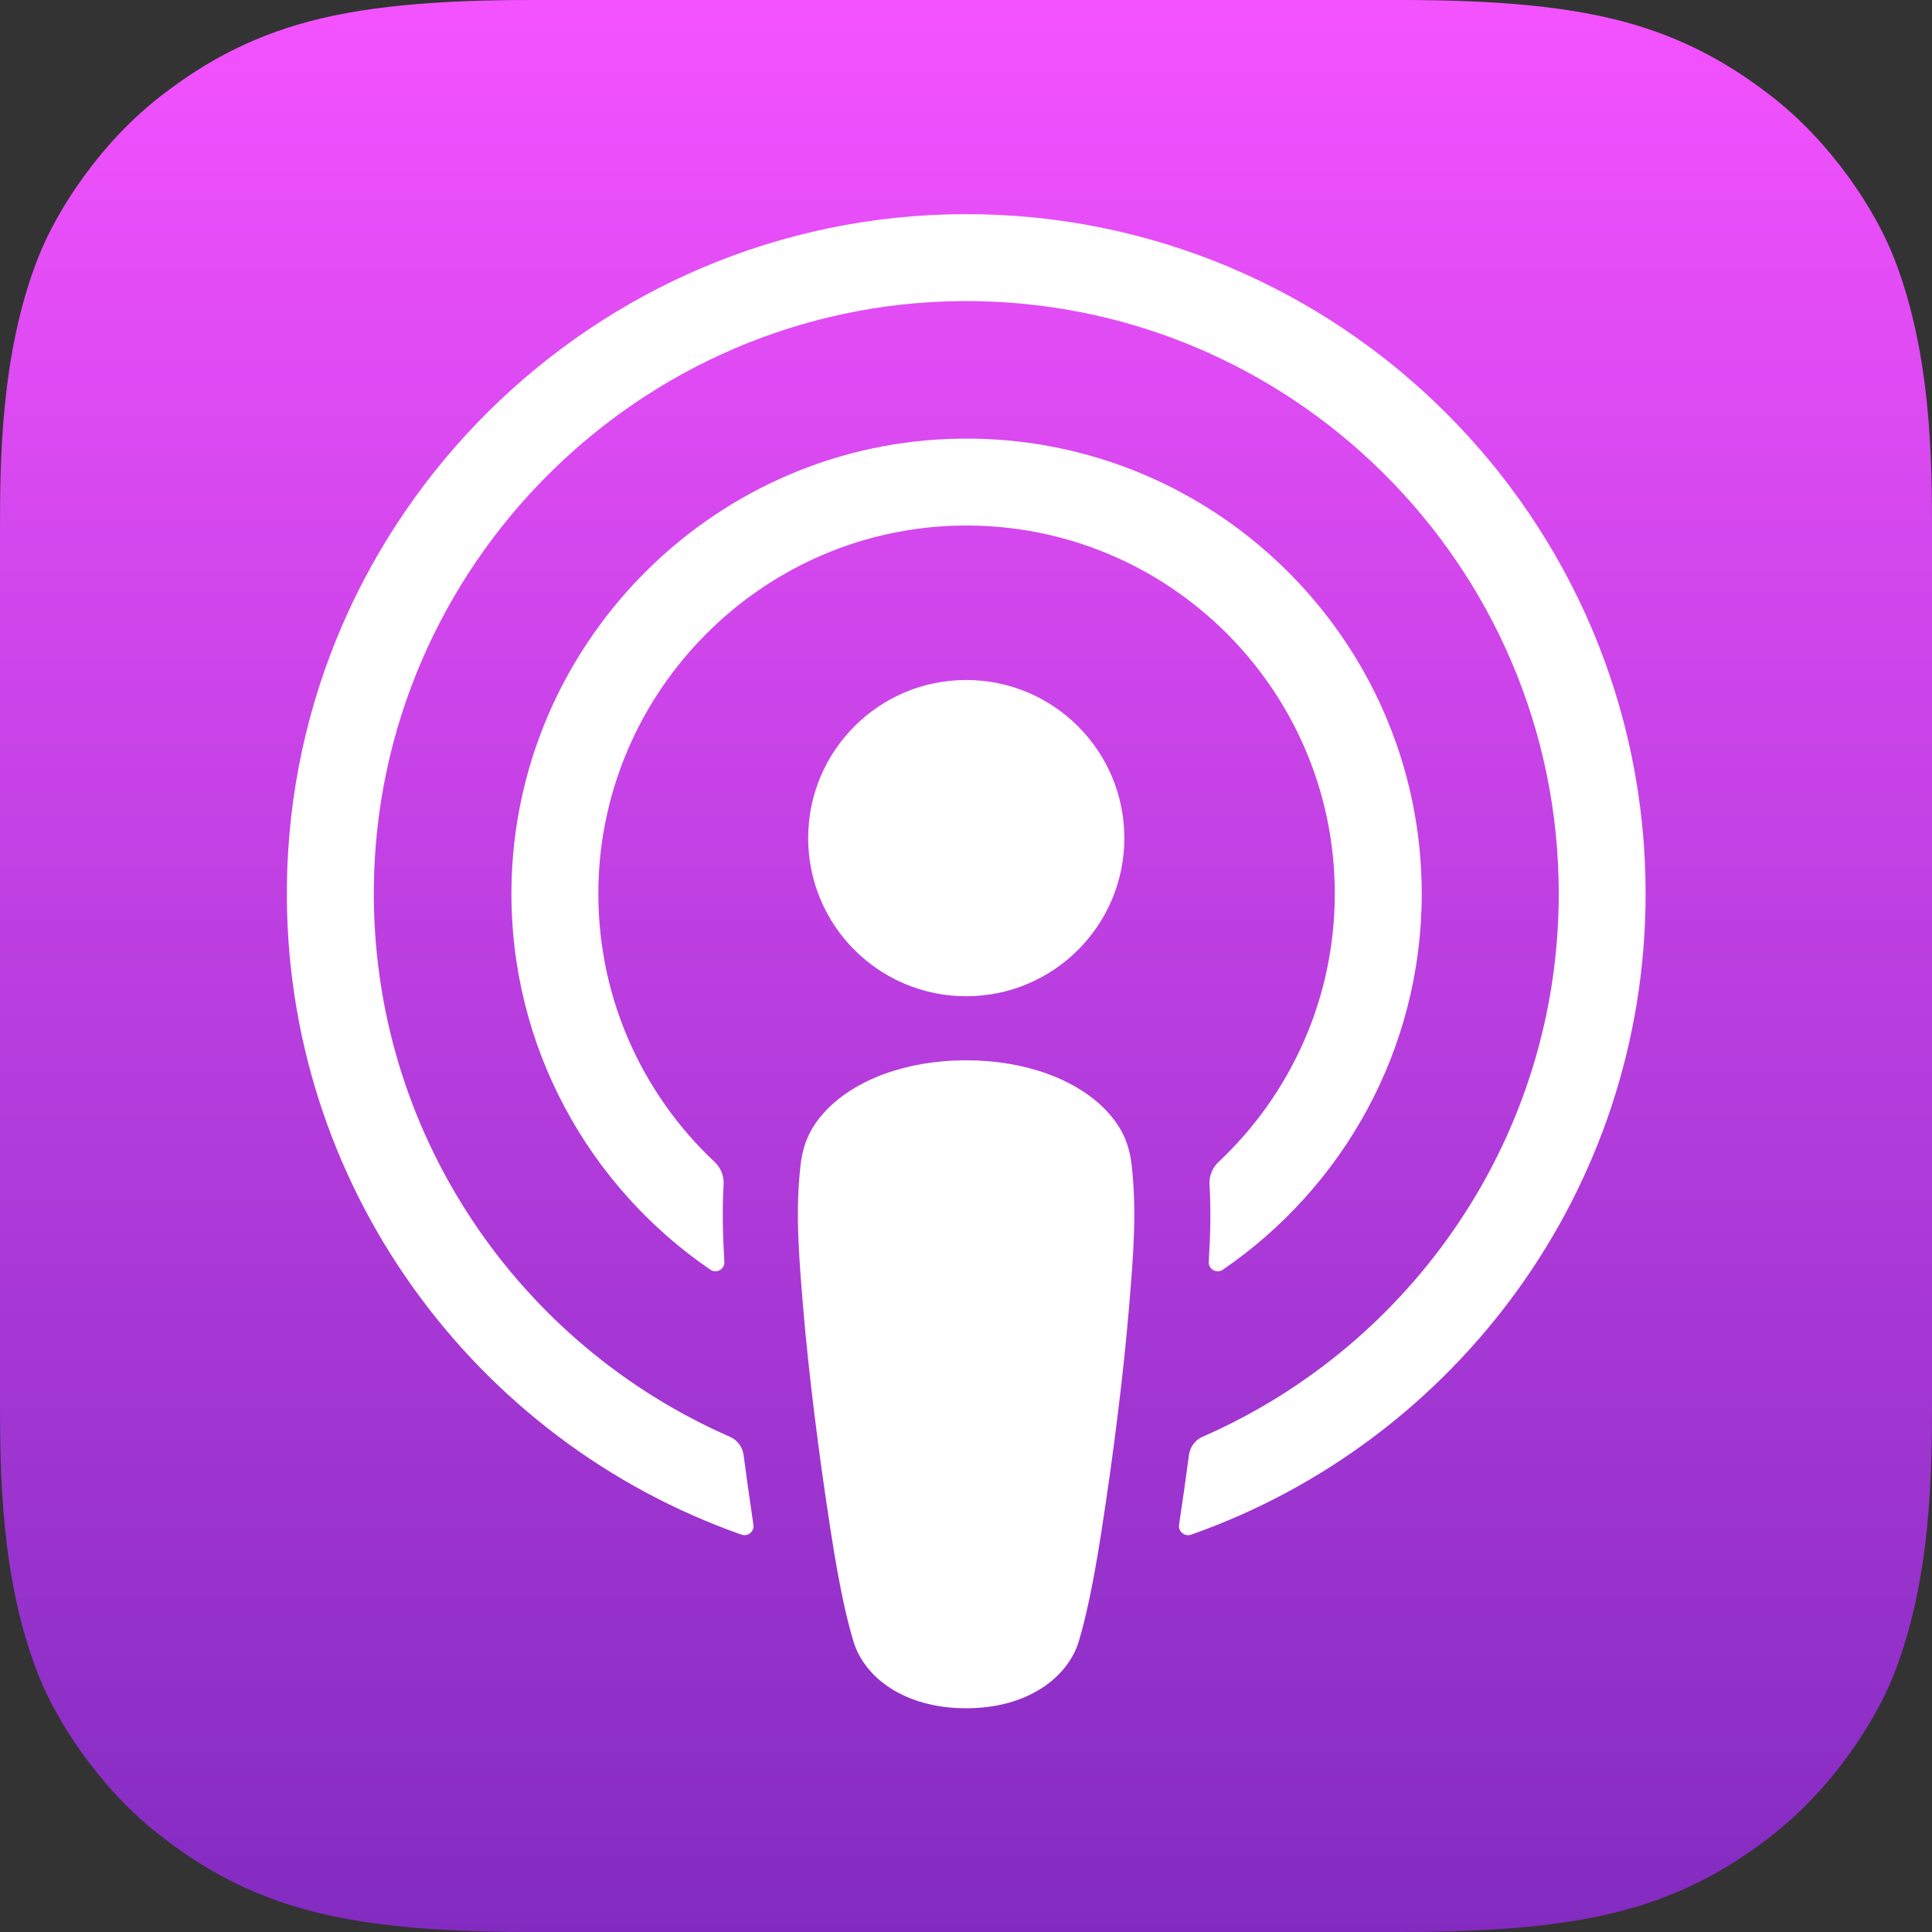
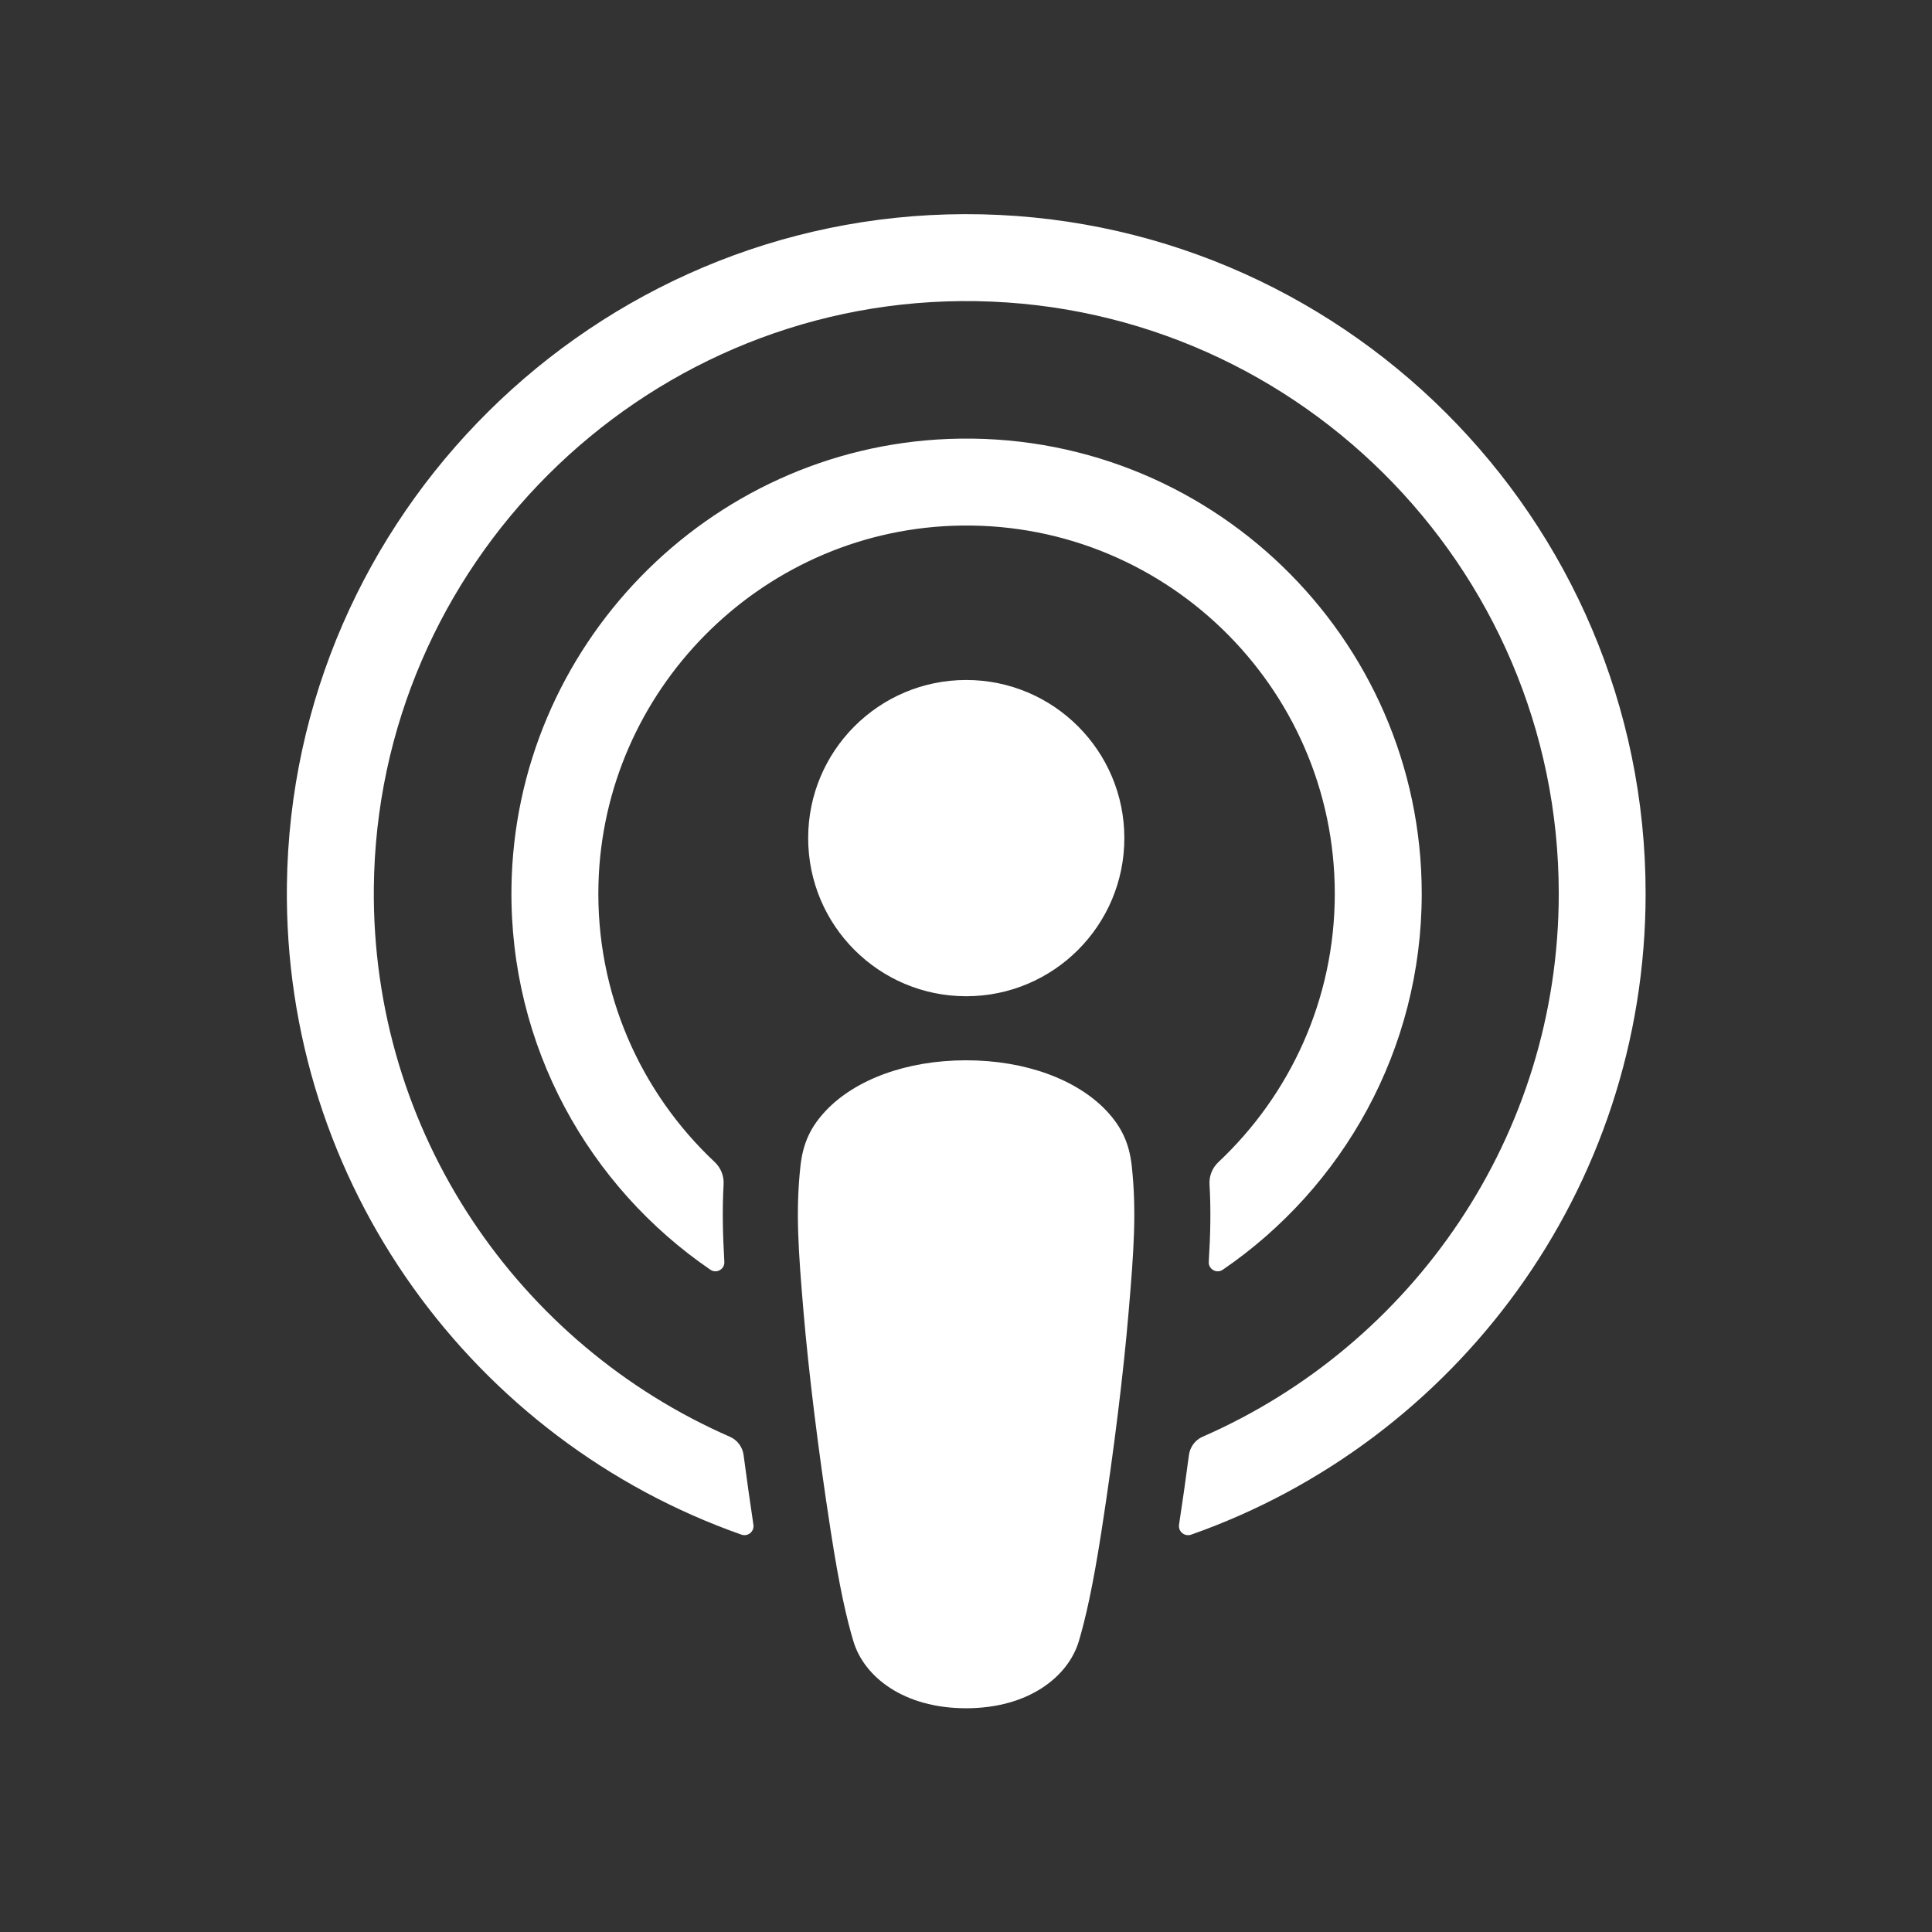
<svg xmlns="http://www.w3.org/2000/svg" width="26" height="26" viewBox="0 0 26 26" fill="none">
  <rect x="0" y="0" width="26" height="26" fill="#333333" stroke="none" />
-   <path fill-rule="evenodd" clip-rule="evenodd" d="M25.486 22.535C25.233 23.177 24.65 24.081 23.823 24.718C23.346 25.086 22.775 25.437 21.992 25.669C21.158 25.916 20.13 26 18.85 26H7.15C5.871 26 4.842 25.916 4.008 25.669C3.225 25.437 2.655 25.086 2.177 24.718C1.35 24.081 0.767 23.177 0.514 22.535C0.005 21.242 0 19.774 0 18.85V7.15C0 6.226 0.005 4.758 0.514 3.465C0.767 2.823 1.35 1.919 2.177 1.282C2.655 0.914 3.225 0.563 4.008 0.331C4.842 0.084 5.87 0 7.15 0H18.85C20.13 0 21.158 0.084 21.992 0.331C22.776 0.563 23.345 0.915 23.823 1.282C24.65 1.919 25.233 2.823 25.486 3.465C25.995 4.758 26 6.226 26 7.15V18.85C26 19.774 25.995 21.242 25.486 22.535Z" fill="url(#paint0_linear_52_859)" />
  <path d="M14.886 14.944C14.495 14.533 13.81 14.269 13.001 14.269C12.192 14.269 11.507 14.533 11.117 14.944C10.913 15.159 10.806 15.379 10.772 15.693C10.706 16.3 10.743 16.823 10.814 17.66C10.882 18.457 11.011 19.519 11.179 20.601C11.298 21.372 11.395 21.787 11.484 22.085C11.627 22.567 12.163 22.989 13.001 22.989C13.839 22.989 14.375 22.567 14.519 22.085C14.607 21.787 14.704 21.372 14.824 20.601C14.992 19.519 15.121 18.457 15.188 17.66C15.26 16.823 15.296 16.3 15.231 15.693C15.197 15.379 15.089 15.159 14.886 14.944ZM10.876 11.279C10.876 12.454 11.828 13.407 13.003 13.407C14.178 13.407 15.131 12.454 15.131 11.279C15.131 10.104 14.178 9.151 13.003 9.151C11.828 9.151 10.876 10.104 10.876 11.279ZM12.977 2.882C8 2.896 3.923 6.933 3.861 11.909C3.811 15.94 6.384 19.389 9.977 20.652C10.065 20.683 10.153 20.611 10.139 20.519C10.092 20.206 10.048 19.892 10.007 19.582C9.993 19.473 9.923 19.379 9.822 19.335C6.982 18.094 4.999 15.246 5.031 11.947C5.072 7.617 8.608 4.087 12.938 4.052C17.364 4.016 20.977 7.606 20.977 12.025C20.977 15.291 19.002 18.104 16.184 19.335C16.083 19.379 16.014 19.474 16 19.583C15.959 19.892 15.915 20.207 15.867 20.519C15.854 20.611 15.942 20.683 16.029 20.653C19.588 19.401 22.146 16.006 22.146 12.025C22.146 6.974 18.03 2.867 12.977 2.882ZM12.812 7.076C15.633 6.967 17.963 9.23 17.963 12.027C17.963 13.45 17.36 14.734 16.397 15.639C16.315 15.716 16.271 15.825 16.277 15.936C16.297 16.277 16.29 16.607 16.267 16.981C16.261 17.08 16.372 17.144 16.455 17.088C18.07 15.984 19.133 14.127 19.133 12.027C19.133 8.57 16.253 5.772 12.765 5.907C9.525 6.033 6.925 8.705 6.883 11.948C6.856 14.081 7.925 15.97 9.561 17.088C9.643 17.144 9.754 17.08 9.748 16.981C9.726 16.607 9.719 16.277 9.738 15.936C9.744 15.825 9.7 15.716 9.619 15.639C8.625 14.707 8.015 13.37 8.054 11.895C8.123 9.298 10.216 7.177 12.812 7.076Z" fill="white" />
  <defs>
    <linearGradient id="paint0_linear_52_859" x1="13" y1="0" x2="13" y2="26" gradientUnits="userSpaceOnUse">
      <stop stop-color="#F452FF" />
      <stop offset="1" stop-color="#832BC1" />
    </linearGradient>
  </defs>
</svg>